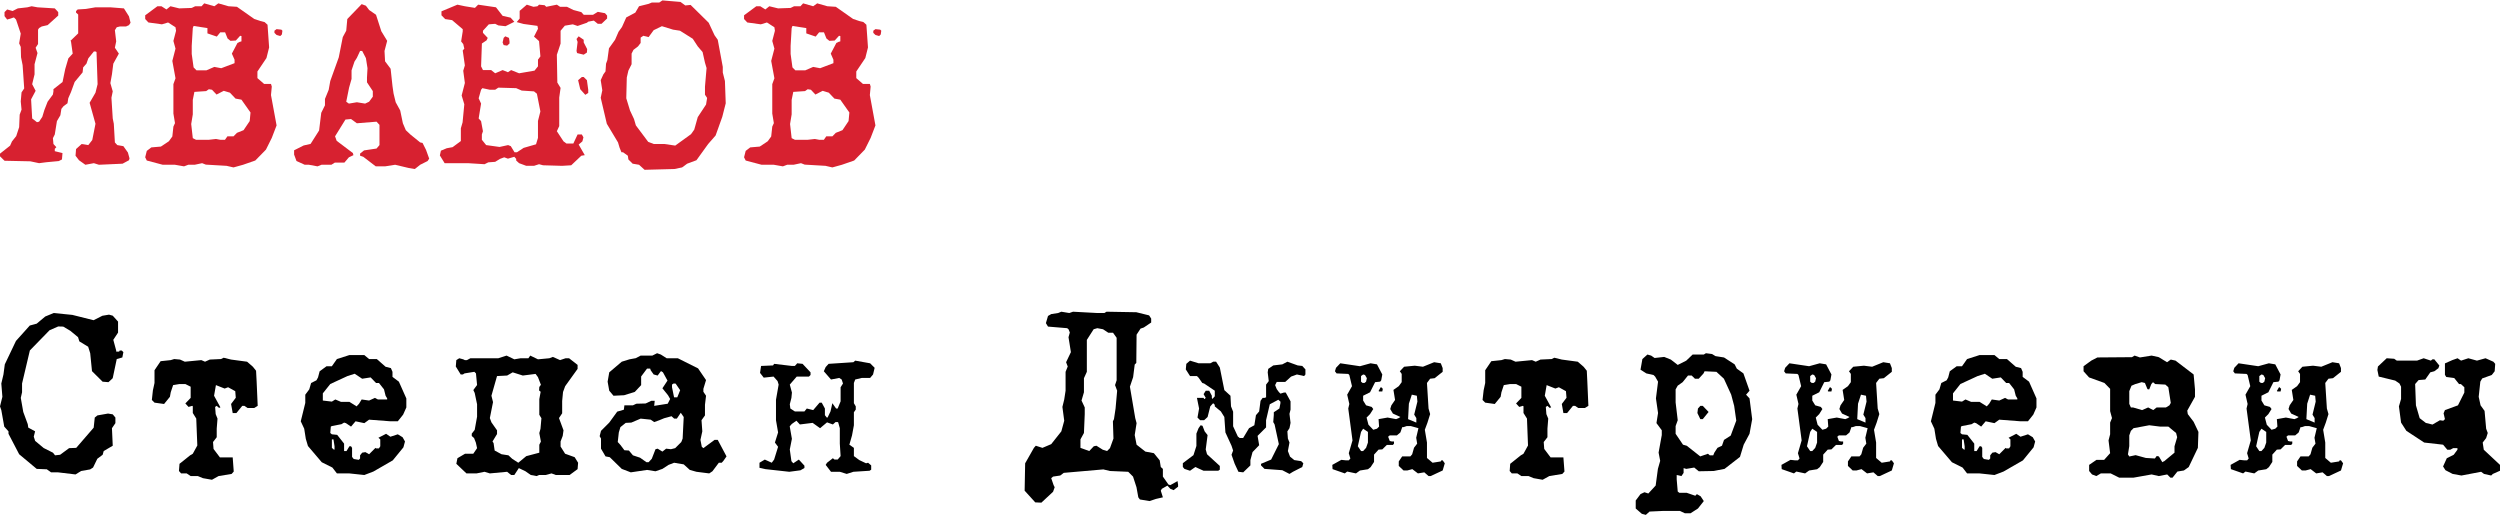
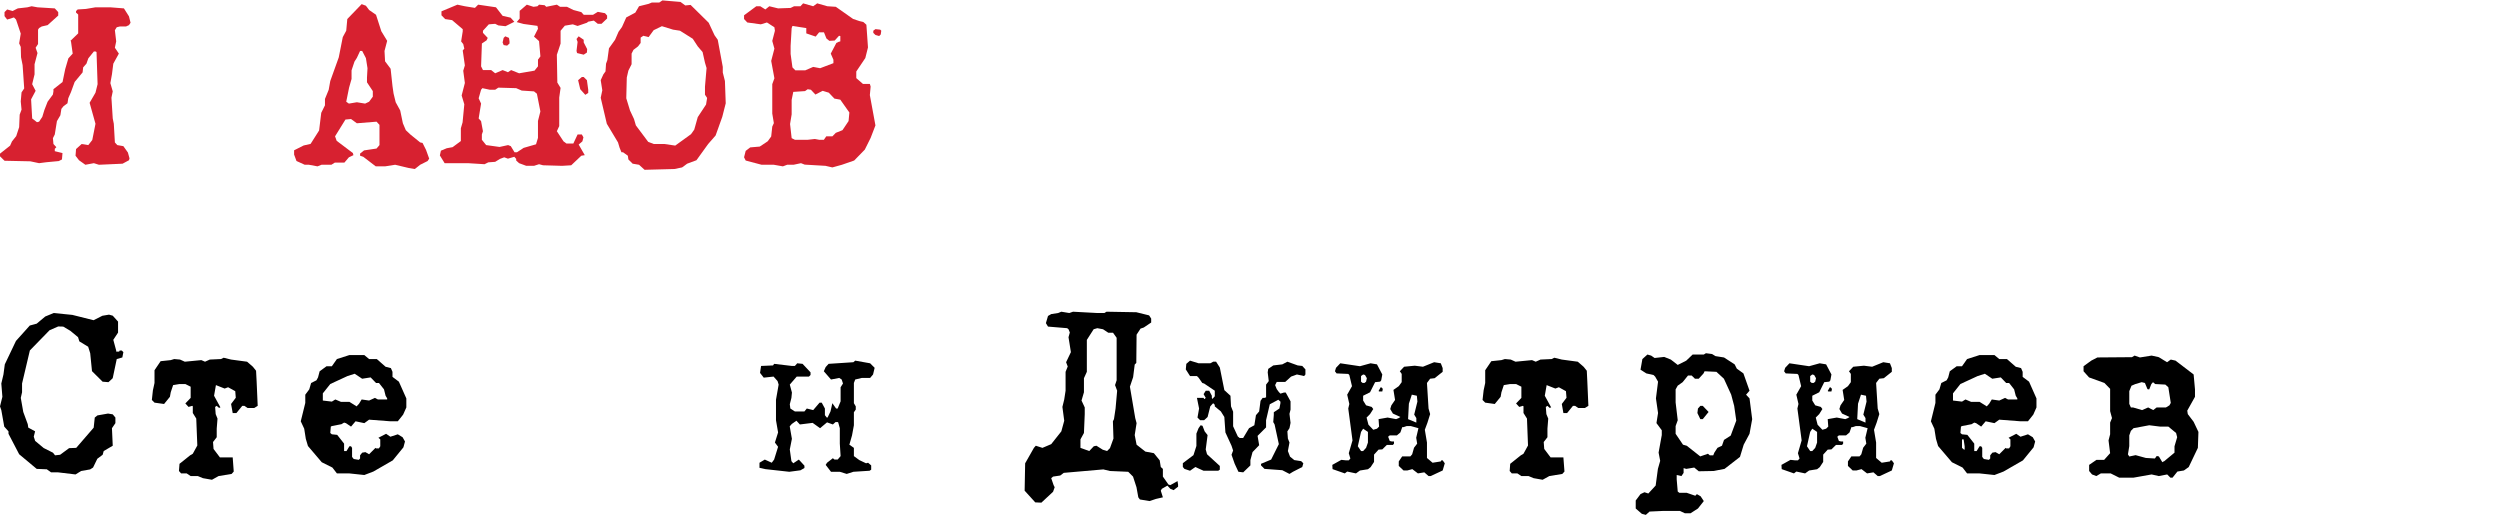
<svg xmlns="http://www.w3.org/2000/svg" xml:space="preserve" width="1538px" height="317px" version="1.1" style="shape-rendering:geometricPrecision; text-rendering:geometricPrecision; image-rendering:optimizeQuality; fill-rule:evenodd; clip-rule:evenodd" viewBox="0 0 724.21 149.03">
  <defs>
    <style type="text/css"> .fil1 {fill:black;fill-rule:nonzero} .fil0 {fill:#D72130;fill-rule:nonzero} </style>
  </defs>
  <g id="Слой_x0020_1">
    <polygon class="fil0" points="37.36,4.62 37.82,6.47 37.36,7.16 36.51,7.55 34.74,7.55 33.82,7.77 33.28,8.63 33.66,11.86 33.28,13.71 34.43,15.41 32.82,18.33 32.43,21.42 31.97,23.96 32.66,26.35 32.28,28.2 32.66,34.2 32.97,35.74 33.28,41.14 33.97,41.91 35.74,42.22 37.05,44.06 37.52,45.76 37.36,46.3 35.51,47.3 28.66,47.61 27.19,47.15 24.73,47.61 22.88,46.3 21.88,44.99 22.03,43.06 23.65,41.6 25.58,41.91 26.73,40.44 27.66,35.74 25.96,29.66 27.66,26.73 28.27,24.27 27.96,14.94 27.66,14.79 27.19,14.79 25.58,16.79 25.04,18.33 24.09,19.39 23.93,20.85 21.63,23.62 20.56,26.56 19.78,28.34 19.55,29.8 18.4,30.65 17.78,31.42 17.49,33.27 16.49,34.96 15.87,38.83 15.33,39.9 15.48,41.6 16.33,42.52 15.87,42.99 15.87,43.68 18.1,44.22 17.95,46.07 17.02,46.54 13.4,46.88 11.32,47.15 8.78,46.61 1.31,46.45 0,45.16 0,44.39 2.93,42.07 3.47,40.85 4.7,39.31 5.55,36.71 5.7,33.1 6.24,31.64 6.01,29.26 6.24,26.65 7.01,25.5 6.55,18.75 6.09,16.45 6.01,13.46 5.55,12.45 6.01,9.62 4.65,5.55 4.04,4.93 2.07,5.55 1.31,4.55 1.31,3.39 2.08,2.62 3.62,3.08 5.16,2.31 7.93,2 9.17,1.69 10.86,2 15.87,2.31 16.87,3.39 16.87,4.39 13.79,7.16 12.09,7.55 11.32,8.01 11.02,8.47 11.02,12.63 10.32,13.71 10.86,15.25 10.01,18.49 10.01,21.42 9.32,24.27 10.32,26.19 9.01,28.66 9.32,34.2 10.71,35.28 11.32,35.13 12.25,33.74 12.86,31.74 13.79,29.35 15.33,27.26 15.48,26.33 15.48,25.72 18.12,23.64 18.9,19.87 19.8,16.79 21.06,15.41 20.56,11.86 20.41,11.71 22.65,9.55 22.65,4.08 22.03,3.54 22.03,3.08 22.49,2.62 24.88,2.47 27.66,2 31.97,2 35.9,2.31 " />
-     <path id="1" class="fil0" d="M81.5 8.47l0.31 0.31 -0.15 1.08 -0.47 0.46 -1.07 -0.31 -0.62 -0.61 0 -0.62 0.62 -0.46 1.38 0.15zm-3 18.95l1.62 8.79 -1.39 3.62 -1.69 3.39 -3.09 3.16 -3.54 1.23 -2.77 0.77 -2.01 -0.46 -6.01 -0.35 -1.07 -0.42 -2.16 0.46 -1.85 0 -1.23 0.46 -2.62 -0.46 -3.54 0 -4.63 -1.23 -0.46 -0.94 0.46 -1.85 1.31 -1.01 2.78 -0.24 2.31 -1.54 1 -1.38 0.31 -2.87 0.46 -1 -0.46 -2.78 0 -8.52 0.61 -1.69 -0.92 -5.03 0.92 -3.56 -0.61 -2.23 0.77 -2.95 -0.16 -1.01 -2.15 -1.39 -1.78 0.54 -3.92 -0.54 -0.93 -1 0 -1.08 3.54 -2.62 1.16 0 1.46 0.93 1.16 -0.93 2.54 0.62 3.62 -0.13 1 -0.49 1.85 0 0.77 -0.84 2.93 0.84 1.16 -0.84 2.92 0.84 2.47 0.16 5.01 3.52 1.77 0.6 1.23 0.31 0.85 0.77 0.46 6.57 -0.77 3.07 -2.62 3.9 0 1.92 1.93 1.68 2 0 0.23 0.77 -0.23 2.46zm-9.09 -15.4l0.54 -0.16 0 -1.54 -0.39 -0.07 -1.24 1.37 -1.56 0.09 -0.84 -0.69 -0.71 -1.78 -1.4 0 -1 1.24 -2.72 -0.93 0 -1.54 -4.01 -0.61 -0.23 0.62 -0.31 5.14 0 2.35 0.54 3.89 0.85 0.86 2.85 0 2.31 -1 2 0.38 3.86 -1.46 0 -1 -0.78 -1.77 1.62 -3.08 0.62 -0.31zm2.93 22.93l0.23 -2.48 -2.63 -3.72 -1.71 -0.31 -1.62 -1.71 -1.79 -0.54 -2.09 1.08 -1.31 -1.39 -0.92 -0.15 -0.78 0.54 -3.41 0.23 -0.46 2.32 0 4.19 -0.46 2.79 0.46 4.1 0.92 0.47 3.78 0 2.02 -0.23 1.23 0.23 1.38 0 0.7 -1 1.77 0.01 0.99 -1.02 1.92 -0.77 1.78 -2.64z" />
    <path id="2" class="fil0" d="M123.41 43.29l0.92 2.55 -0.46 0.69 -2.15 1.08 -1.55 1.23 -1.84 -0.31 -3.86 -0.92 -2.92 0.46 -2.7 0 -3.62 -2.77 -0.92 -0.31 0 -0.62 1.15 -0.92 3.62 -0.54 0.85 -1 0 -5.86 -0.85 -0.92 -5.7 0.46 -1.69 -1.23 -1.62 0.15 -3.01 4.86 0.47 1.3 4.7 3.55 0.15 0.61 -1.31 0.62 -1.31 1.54 -2.77 0 -1 0.62 -2.85 0 -1.16 0.46 -2.47 -0.46 -1.23 0 -2.39 -1.09 -0.69 -1.86 0 -1.24 2.77 -1.4 2.01 -0.46 2.46 -3.88 0.62 -5.11 1.08 -2.18 0 -1.85 1.08 -2.64 0.46 -2.56 2.46 -6.85 1.16 -5.86 1 -1.85 0.31 -3.39 4.16 -4.31 1.23 0.46 0.92 1.23 2.01 1.39 1.54 4.78 1.69 2.77 -0.77 2.93 0.16 3 1.61 2.16 0.54 5.01 0.31 2.15 0.62 2.54 1.31 2.39 0.77 3.7 0.85 2 1.31 1.24 2.85 2.31 0.69 0.15 1 2zm-16.49 -13.94l1.08 -1.46 0 -1.62 -1.69 -2.54 0 -1.39 0.15 -2.7 -0.46 -2.92 -1.08 -2.08 -0.61 0 -0.93 2 -0.69 1.08 -0.85 2.54 0 2.48 -0.72 2.54 -0.82 4.07 0.77 0.54 2.31 -0.39 2.39 0.39 1.15 -0.54z" />
    <path id="3" class="fil0" d="M147.6 11.86l0 0.62 -0.69 0.62 -1.01 -0.16 -0.3 -0.77 0.3 -1.31 0.47 -0.46 1.08 0.46 0.15 1zm21.49 0.31l1 1.93 -0.07 1 -0.93 0.62 -1.92 -0.47 -0.16 -0.61 0.31 -2.62 -0.31 -0.85 0.62 -0.77 1.46 1 0 0.77zm6.78 -7.78l0 0.85 -1.62 1.54 -1.08 0 -1.15 -0.93 -1.62 0.31 -0.38 0.31 -2.7 0.93 -1.39 -0.47 -2.31 0.39 -1.23 1.47 0 3.72 -1.08 3.24 0.14 8.05 0.94 1.54 -0.39 2.79 0 8.28 -0.69 1.48 1.93 2.94 0.84 0.62 2.01 0 1.23 -2.62 1.23 0 0.46 0.84 -0.3 1.16 -1.08 0.92 1.77 3.08 -1 0.16 -2.93 2.77 -2.62 0.16 -5.54 -0.16 -1.16 -0.31 -1.46 0.47 -2.24 0 -2.08 -0.77 -0.84 -0.77 0 -0.47 -0.54 -0.61 -1.85 0.54 -1.08 -0.39 -1.23 0.46 -1.39 0.85 -2 0.15 -1.08 0.54 -4.78 -0.3 -6.78 0 -1.38 -2.24 0.3 -1.38 1.7 -0.71 1.69 -0.31 2.39 -1.77 0 -3.7 0.5 -1.71 0.5 -5.24 -0.77 -2.55 0.93 -3.62 -0.47 -3.54 0.47 -1.56 -0.62 -4.31 0.46 -0.54 -0.31 -1.32 -0.61 -0.77 0.46 -2.93 0 -0.62 -3.08 -2.62 -2 -0.3 -1.08 -1.1 0 -1.15 4.62 -1.93 2.16 0.46 2.92 0.47 0.93 -0.93 5.16 0.76 1.93 2.48 2.31 0.52 1.08 1.2 -2.55 1.28 -2.08 -0.23 -0.92 -0.46 -1.85 0.15 -1.69 1.85 0 0.62 1.38 1.46 -0.33 0.7 -1.36 0.92 -0.23 6.62 0.54 1.08 2.38 0 1.16 0.93 2.16 -0.93 1.54 0.62 0.92 -0.62 2.31 0.93 4.47 -0.77 1 -1.25 0 -1.94 0.7 -0.93 -0.39 -4.43 -1.46 -1.31 1.15 -2.26 -0.15 -0.85 -4.03 -0.55 -1.98 -0.54 0.85 -1.02 0 -2.24 2.08 -1.79 1.92 0.62 1.16 -0.16 0.46 -0.46 1.62 0.16 0.46 0.46 3.08 -0.62 0.93 0.62 2 0 1.85 0.92 2.31 0.62 0.69 0.77 2.7 0 1.38 -0.85 2.08 0.39 0.62 0.69zm-5.47 21.49l0 0.93 -0.85 0.54 -1.46 -1.62 -0.62 -2.62 1.08 -0.92 0.54 0 0.93 0.92 0.38 2.77zm-14.56 9.04l0.7 -2.76 -1.01 -5.13 -0.84 -0.68 -3.55 -0.23 -1.61 -0.7 -5.17 -0.15 -0.92 0.61 -1.54 0 -2.16 -0.46 -0.38 0.46 -0.7 2.47 0.7 1.54 -0.7 4.31 0.7 0.77 0.54 2.93 -0.31 0.93 0 1.54 1.24 1.54 3.88 0.54 2.48 -0.54 0.78 0.31 1.08 1.77 0.71 0 1.93 -1.27 3.59 -1.04 0.56 -1.85 0 -4.91z" />
    <path id="4" class="fil0" d="M210 23.34l0.23 6.47 -1 3.93 -1.93 5.39 -2.16 2.47 -3.39 4.7 -2.69 1 -1.47 1.08 -2.23 0.46 -8.63 0.23 -1.61 -1.46 -1.85 -0.31 -1.24 -1.23 -0.15 -1.08 -1.39 -1 -0.46 0 -0.54 -1.31 -0.46 -1.54 -3.24 -5.4 -1.77 -7.54 0.46 -2.16 -0.46 -2.93 0.77 -1.69 0.62 -0.85 0.15 -2.24 0.39 -1.07 0.46 -3.39 1.77 -2.47 1 -2.31 1 -1.39 1.24 -2.77 2.62 -1.39 1.08 -1.85 2.77 -0.69 0.92 -0.38 2.16 0 0.92 -0.62 5.24 0.44 1.39 1.02 1.54 -0.15 5.24 5.16 1.69 3.62 0.93 1.31 1.46 7.86 0 1.62 0.62 2.46zm-5.47 6.83l0.31 -1.92 -0.62 -0.93 0 -2.32 0.46 -5.41 -0.46 -1.54 -0.69 -3.09 -1.39 -1.62 -1.46 -2.23 -3.7 -2.33 -2 -0.31 -3.24 -1 -2.39 1.16 -1.46 2 -1.54 -0.38 -0.77 0.53 0 1.55 -0.77 1 -1.31 1 -0.54 1.08 0 3.08 -0.93 1.85 -0.46 2 -0.15 6.01 1.08 3.54 1.16 2.47 0.54 1.85 3.57 4.77 1.63 0.62 3.1 0 3.1 0.46 4.58 -3.31 0.93 -1.31 1.02 -3.63 2.4 -3.64z" />
    <path id="5" class="fil0" d="M254.99 8.47l0.3 0.31 -0.15 1.08 -0.46 0.46 -1.08 -0.31 -0.62 -0.61 0 -0.62 0.62 -0.46 1.39 0.15zm-3.01 18.95l1.62 8.79 -1.39 3.62 -1.69 3.39 -3.08 3.16 -3.55 1.23 -2.77 0.77 -2 -0.46 -6.01 -0.35 -1.08 -0.42 -2.16 0.46 -1.85 0 -1.23 0.46 -2.62 -0.46 -3.54 0 -4.62 -1.23 -0.47 -0.94 0.47 -1.85 1.31 -1.01 2.77 -0.24 2.31 -1.54 1 -1.38 0.31 -2.87 0.46 -1 -0.46 -2.78 0 -8.52 0.62 -1.69 -0.93 -5.03 0.93 -3.56 -0.62 -2.23 0.77 -2.95 -0.15 -1.01 -2.16 -1.39 -1.77 0.54 -3.93 -0.54 -0.93 -1 0 -1.08 3.55 -2.62 1.15 0 1.47 0.93 1.15 -0.93 2.54 0.62 3.63 -0.13 1 -0.49 1.85 0 0.77 -0.84 2.92 0.84 1.16 -0.84 2.93 0.84 2.46 0.16 5.01 3.52 1.77 0.6 1.23 0.31 0.85 0.77 0.46 6.57 -0.77 3.07 -2.62 3.9 0 1.92 1.93 1.68 2 0 0.23 0.77 -0.23 2.46zm-9.09 -15.4l0.54 -0.16 0 -1.54 -0.38 -0.07 -1.25 1.37 -1.55 0.09 -0.85 -0.69 -0.71 -1.78 -1.4 0 -1 1.24 -2.72 -0.93 0 -1.54 -4.01 -0.61 -0.23 0.62 -0.3 5.14 0 2.35 0.53 3.89 0.85 0.86 2.85 0 2.31 -1 2.01 0.38 3.85 -1.46 0 -1 -0.77 -1.77 1.62 -3.08 0.61 -0.31zm2.93 22.93l0.23 -2.48 -2.63 -3.72 -1.71 -0.31 -1.62 -1.71 -1.78 -0.54 -2.1 1.08 -1.3 -1.39 -0.93 -0.15 -0.78 0.54 -3.4 0.23 -0.47 2.32 0 4.19 -0.46 2.79 0.46 4.1 0.93 0.47 3.77 0 2.02 -0.23 1.23 0.23 1.39 0 0.69 -1 1.77 0.01 0.99 -1.02 1.93 -0.77 1.77 -2.64z" />
    <polygon class="fil1" points="35.28,101.43 35.74,101.89 35.44,103.43 33.82,103.89 32.65,109.44 31.42,110.59 29.72,110.45 26.65,107.4 26.13,102.2 25.54,100.32 22.99,98.78 22.61,97.56 20.39,95.72 18.31,94.49 16.86,94.45 14.35,95.55 8.65,101.4 6.39,110.98 6.39,113.52 6.02,115.14 6.74,119.22 8.04,122.75 8.19,123.75 10.17,124.83 9.78,126.37 10.18,127.6 12.66,129.67 15.34,131.02 15.95,131.78 17.41,131.62 20.02,129.7 22.08,129.62 27.14,123.77 27.45,120.84 28.22,120.22 31.29,119.68 32.66,119.91 33.43,120.84 33.43,122.46 32.43,123.92 32.66,129 30.04,130.54 29.74,131.62 28.19,132.78 26.96,135.32 26.11,135.86 23.5,136.32 21.88,137.32 16.79,136.71 14.79,136.71 13.56,135.83 10.63,135.71 5.55,131.47 2.46,125.54 2.46,124.84 1.23,123.46 0.38,118.68 0,117.6 0.69,114.83 0.38,110.98 1,108.36 1.39,105.43 4.62,98.65 8.63,94.18 10.63,93.64 13.1,91.57 15.56,90.56 20.95,91.1 27.12,92.64 29.66,91.35 31.58,91.03 32.66,91.33 34.2,93.04 34.2,96.23 32.82,98.32 33.66,101.43 33.66,101.73 34.51,101.73 34.67,101.43 " />
    <polygon id="1" class="fil1" points="74.34,110.36 74.65,117.45 73.65,118.07 71.72,118.07 70.8,117.45 70.18,117.45 68.48,119.53 67.41,119.53 66.94,116.91 68.3,115.11 68.15,113.2 66.08,112.06 65.08,112.44 62.55,111.44 62.01,114.52 63.86,117.91 63.71,117.91 63.48,118.07 62.78,117.45 62.32,117.76 62.48,119.84 63.01,121.15 62.78,124.07 62.78,126.54 61.71,127.93 61.86,129.93 63.71,132.39 67.41,132.39 67.71,136.48 67.1,137.17 63.32,137.79 61.4,138.86 58.78,138.4 57.31,137.79 55.23,137.79 54.08,137.02 52.46,137.02 51.84,136.32 52,134.24 55.08,131.78 55.85,131.32 57.16,128.93 56.85,121.13 55.85,119.52 55.85,117.59 55.7,117.44 54.62,117.76 53.69,116.76 55.23,115.14 55.23,111.9 53.69,111.13 52,111.13 50.15,111.44 49.46,113.52 49.22,114.83 47.53,116.91 44.76,116.52 43.99,115.75 44.29,112.98 44.76,110.82 44.76,107.13 46.53,104.51 49.46,104.2 50.46,103.89 52.15,104.04 53.54,104.66 58.32,104.2 59.39,104.66 60.78,104.04 64.02,103.89 64.79,103.51 66.94,104.04 71.57,104.66 73.26,106.12 74.18,107.28 " />
-     <path id="2" class="fil1" d="M117.71 115.29l0 2.62 -0.93 2.08 -1.54 1.93 -2.15 0 -6.17 -0.47 -1.38 1.01 -2.54 -0.54 -1.31 1.54 -1.47 -1 -0.54 -0.16 -0.77 0.46 -2.77 0.54 -0.31 0.16 -0.15 1.85 0.46 0.38 1.54 0.16 2 2.54 0 2.15 0.7 0 0.84 -1.38 0.47 0 0.3 0.46 0 2.62 0.48 0.6 1.45 0.25 0.39 -0.39 0 -0.92 0.61 -0.77 0.93 -0.16 1.07 0.62 1.85 -1.85 0.16 0.15 0.84 0 0.39 -0.61 0 -2 -0.54 -0.47 2.23 -1.15 1.24 0.85 2.15 -0.7 1.39 0.85 0.69 1.23 -0.46 1.7 -3.08 3.77 -5.62 3.24 -2.62 1 -4.32 -0.46 -3.62 0 -1.31 -1.7 -3.08 -1.54 -4 -4.7 -0.62 -2.08 -0.46 -2.93 -1 -2.15 1.31 -5.32 0 -2.39 1.15 -1.54 0.54 -1.85 1.54 -0.77 0.46 -0.84 0.47 -1.78 2 -1.46 1.54 0 1.46 -2.08 3.62 -1.16 4.32 0 1.38 1.16 2.24 0 2.54 2.23 1.54 0.39 0.46 1.08 0 1.46 1.85 1.39 2.16 4.85zm-8.24 0.31l2.69 0 0 -0.31 -0.46 -0.77 -0.46 -1.85 -1.47 -1.85 -0.84 0 -1.56 -1.61 -2.46 0.38 -2.16 -1.44 -2.07 0.66 -5 2.31 -2.16 2.71 0 2.08 2.62 0.31 1 -0.62 1.62 0.69 2.46 0 2.08 1.31 0.7 -0.75 0.77 -1.25 2.15 0.31 1.7 -0.77 0.85 0.46zm-12.71 14.56l0.15 -0.08 0 -0.92 -0.31 -2 -0.46 0 0 2.46 0.62 0.54z" />
-     <path id="3" class="fil1" d="M166.47 132.32l1 1.61 -0.15 1.85 -2.31 1.7 -4.01 0 -1.23 -0.46 -1.69 0.46 -1.93 0 -0.69 0.31 -1.7 -0.31 -1.54 -1.08 -1.92 -0.92 -1.31 2 -0.93 0 -1.15 -0.93 -5.01 0.47 -1.54 -0.47 -2.31 0.47 -2.93 0 -2.93 -2.78 0.32 -1.62 2.21 -1.3 2.38 0 1.1 -1.61 -0.35 -1.6 -0.51 -1.31 -0.68 -0.61 0 -0.69 0.85 -1.08 0.69 -3.83 0 -3.59 -0.69 -3.29 -0.39 -0.84 1.08 -1.46 -0.32 -3.36 -0.46 -0.46 -2.85 0.46 -0.48 0.31 -0.63 0 -1.42 -2.31 0.15 -1.85 0.85 -0.54 1.15 0.31 0.47 0.23 0.61 0 1 -0.54 8.09 0 2.39 -0.77 2.24 1.08 1.84 -0.31 2.24 0 0.54 -0.77 2.23 1.08 3.31 -0.31 1.01 -0.39 2.08 0.93 1.61 -0.54 1 0 2.47 1.93 0 1.15 -3.6 5.01 -0.62 1.69 -0.25 2.62 0 3.55 -0.92 1.38 1.31 3.55 -0.23 1.61 -0.62 1.62 0 1.47 1.31 2.08 2.77 1zm-9.9 -8.21l0.27 -3.07 -0.61 -1 0 -4.53 0.39 -2.14 -0.46 -0.38 0.07 -1.01 0.46 -0.63 -0.85 -2.21 -0.69 -0.94 -3.7 0.47 -2.93 -0.93 -1.61 0.93 -2.93 0.15 -1.62 5.7 0.46 1.85 -0.92 4.62 0.46 1.24 1.62 2.31 0 1.07 -1.31 2.16 0.31 0.46 0.31 2.16 2 1.08 2 0.31 1.08 1 1.77 1.15 2.31 -1.91 3.78 -1 0 -2.31 0.46 -0.91 -0.46 -2.47 0.34 -1.22z" />
-     <path id="4" class="fil1" d="M207.92 127.31l2.54 4.78 -0.85 1.23 -0.54 0.61 -0.84 0 -1.85 2.47 -0.93 0.62 -3.7 -0.47 -1.92 -0.54 -1.77 -1.61 -2.78 -0.47 -1.61 0.62 -1.78 1.16 -2 0.69 -2.46 -0.39 -4.7 0.7 -2.62 -1 -3.47 -3.39 -1.23 -0.23 -1.31 -2.24 0 -2.93 -0.39 -0.69 0.39 -1.54 2.39 -2.39 2.31 -3.18 1.92 -0.55 0.16 -1.27 2.46 0 1 -0.47 2.7 -0.07 1.62 -0.77 1 0 -0.15 1.46 3.92 -0.62 0.7 -1.38 -0.62 -1.08 -1.62 -2.01 1.47 -2.23 -1.31 -2.39 -0.46 -0.31 -0.16 0 -0.92 1.24 -1.16 -0.32 -0.85 -1.21 -0.15 -0.48 -0.92 0 -1.7 2.28 0 2.5 -1.83 1.96 -3.1 0.97 -3.08 0.15 -1.23 -1.46 -0.47 -2.62 0.47 -2.7 3.62 -3.08 2.23 -0.69 1.85 -0.34 1.39 -0.74 3.39 0 1.38 -0.69 1.08 0.38 1.7 1.08 3.23 0 5.86 2.93 2.31 3.39 -0.77 2.54 0 0.85 0.77 1.15 -0.31 2.62 0 3.08 -1 1.39 0.23 3.23 -0.54 2.47 0.39 2 0.46 0.39 3.23 -2.39 0.93 0zm-11.72 -12.33l0.83 -2.06 -1.31 -1.92 -0.6 -0.02 -0.45 0.31 0 0.77 0.6 2.92 0.93 0zm1.55 11.94l0.31 -6.24 -0.85 -1.23 -1.14 1.7 -0.77 0 -0.77 -0.7 -2.15 0.59 -1.4 0.58 -1.47 0.53 -1.01 -0.7 -2.92 -0.3 -2.7 1.15 -1.62 0.08 -1.54 1.23 -0.46 1.54 -0.31 2.78 0.77 0.84 1.16 1.54 1.31 0.08 1.15 1.39 2.08 0.69 1.85 1.31 0.62 0 0.92 -1 1.08 -2.77 0.62 -0.16 1.38 0.85 1.08 -0.85 1.39 0.16 1.23 -0.31 1.77 -1.77 0.39 -1.01z" />
+     <path id="2" class="fil1" d="M117.71 115.29l0 2.62 -0.93 2.08 -1.54 1.93 -2.15 0 -6.17 -0.47 -1.38 1.01 -2.54 -0.54 -1.31 1.54 -1.47 -1 -0.54 -0.16 -0.77 0.46 -2.77 0.54 -0.31 0.16 -0.15 1.85 0.46 0.38 1.54 0.16 2 2.54 0 2.15 0.7 0 0.84 -1.38 0.47 0 0.3 0.46 0 2.62 0.48 0.6 1.45 0.25 0.39 -0.39 0 -0.92 0.61 -0.77 0.93 -0.16 1.07 0.62 1.85 -1.85 0.16 0.15 0.84 0 0.39 -0.61 0 -2 -0.54 -0.47 2.23 -1.15 1.24 0.85 2.15 -0.7 1.39 0.85 0.69 1.23 -0.46 1.7 -3.08 3.77 -5.62 3.24 -2.62 1 -4.32 -0.46 -3.62 0 -1.31 -1.7 -3.08 -1.54 -4 -4.7 -0.62 -2.08 -0.46 -2.93 -1 -2.15 1.31 -5.32 0 -2.39 1.15 -1.54 0.54 -1.85 1.54 -0.77 0.46 -0.84 0.47 -1.78 2 -1.46 1.54 0 1.46 -2.08 3.62 -1.16 4.32 0 1.38 1.16 2.24 0 2.54 2.23 1.54 0.39 0.46 1.08 0 1.46 1.85 1.39 2.16 4.85zm-8.24 0.31l2.69 0 0 -0.31 -0.46 -0.77 -0.46 -1.85 -1.47 -1.85 -0.84 0 -1.56 -1.61 -2.46 0.38 -2.16 -1.44 -2.07 0.66 -5 2.31 -2.16 2.71 0 2.08 2.62 0.31 1 -0.62 1.62 0.69 2.46 0 2.08 1.31 0.7 -0.75 0.77 -1.25 2.15 0.31 1.7 -0.77 0.85 0.46zm-12.71 14.56z" />
    <polygon id="5" class="fil1" points="252.06,105.12 253.37,106.43 252.91,108.36 252.06,109.36 249.67,109.36 247.74,109.82 247.36,110.82 247.36,116.68 247.9,117.6 247.9,118.53 247.36,119.3 247.36,123.07 246.82,126 246.05,128.7 247.36,129.62 247.36,132.01 248.93,133.16 250.88,134.09 251.47,133.93 252.37,134.7 252.37,135.94 251.9,136.25 247.21,136.55 245.28,137.17 243.28,136.55 240.73,136.55 239.19,134.55 239.58,133.93 241.27,132.62 241.74,133.01 242.66,133.01 243.51,132.01 243.28,128.39 243.28,123.92 242.81,122.23 242.66,122.15 242.04,122.15 241.27,122.84 239.58,122.23 237.56,123.92 235.41,122.38 231.71,122.84 230.71,121.76 229.38,122.69 228.77,123.38 229.4,127 228.79,130.08 229.26,133.47 229.8,134.09 231.41,133.01 233.03,134.78 233.03,135.45 231.88,136.12 228.64,136.55 221.71,135.78 220.01,135.4 220.01,133.93 221.55,133.01 223.56,133.93 224.25,133.01 225.4,129.31 224.48,128.08 225.4,125.15 224.79,121.61 224.79,115.68 225.56,111.29 225.25,110.28 224.09,108.97 221.24,109.28 220.17,107.9 220.47,105.89 223.94,105.74 224.25,105.28 229.41,105.89 230.26,105.89 230.95,105.12 232.49,105.28 234.8,107.74 234.8,108.51 234.34,108.97 230.8,108.97 228.79,111.29 229.41,113.6 229.26,115.14 228.79,116.99 228.95,118.22 230.26,119.07 233.03,119.07 233.72,118.22 235.57,118.68 237.42,116.52 238.04,116.52 238.96,118.22 238.96,120.15 239.5,120.84 239.73,120.84 240.58,119.07 241.12,116.68 242.2,118.22 242.66,118.22 243.51,116.14 243.51,112.06 244.2,110.98 243.82,109.82 243.12,109.36 240.73,109.82 238.65,107.43 239.19,106.2 240.04,105.28 247.21,104.81 247.74,104.35 " />
    <path id="6" class="fil1" d="M341.27 140.25l0 0.62 -1.31 1 -0.93 -0.39 -0.85 -0.92 -1.61 0.92 -0.31 0.54 0.61 1.93 -2.01 0.46 -1.85 0.62 -2.8 -0.46 -0.46 -0.62 -0.53 -2.93 -1 -3.08 -1.39 -1.39 -5.3 -0.23 -1.92 -0.46 -11.47 1 -1 0.77 -2.08 0.31 -0.54 0.46 0.69 2.01 0.31 0.61 -0.46 1.31 -3.39 3.16 -1.77 -0.08 -3.08 -3.39 0.15 -7.93 2.54 -4.47 0.54 -0.62 1.93 0.62 2.54 -1.08 2.93 -3.7 0.84 -3.08 -0.53 -4 0.53 -2.16 0.39 -2.54 0 -5.47 0.62 -1.54 -0.47 -1.24 1.39 -2.92 -0.69 -4.32 0.38 -1.38 -0.38 -0.93 -0.39 -0.31 -5.55 -0.46 -0.61 -1 0.61 -2.08 0.93 -0.54 2 -0.31 0.93 -0.38 2.31 0.38 1.08 -0.38 7.08 0.38 2.01 0 0.61 -0.38 8.63 0.15 3.7 0.91 0.61 0.93 0 1.14 -2.15 1.45 -0.93 0.31 -1.15 1.76 -0.08 8.19 -0.46 0.46 -0.46 3.66 -0.93 2.76 1.54 9.09 0.39 1.47 -0.54 3.46 0.54 2.78 2.54 2 2.47 0.46 1.69 2.08 0.31 1.93 0.61 0.54 0 2.23 1.62 2.31 0.54 0.16 2.08 -1.16 0.16 1zm-18.11 -22.03l0.46 -5.16 -0.61 -1.62 0.46 -1.39 0 -12.31 -1.05 -1.48 -1.38 0 -1.51 -1 -1.66 -0.31 -1.06 0.31 -1.97 3.08 0 9.25 -0.84 1.85 0 4.08 -0.7 2.39 0.93 2 0 1.93 -0.23 5.47 -1.01 1.85 0 2.46 2.55 0.92 1.31 -1.38 0.77 -0.16 1.84 1.16 1.24 0.38 0.84 -0.84 1.01 -2.78 -0.16 -5 0.31 -0.62 0.46 -3.08z" />
    <path id="7" class="fil1" d="M378.16 106.89l0 1.47 -0.38 0.46 -2.08 -0.46 -1.69 0.61 -1.7 1.55 -2.46 0 -0.47 0.92 0.47 1.16 0.61 0.84 0.46 0.47 1.01 -0.31 0.53 0 1.39 2.54 0 2.39 -0.31 1.23 0.31 2.62 -0.31 1.54 -0.61 0.92 0.15 2.08 0.46 1.16 -0.46 2.46 0.62 1.62 1.23 1 2 0.31 0.62 0.62 -0.31 1.08 -2.7 1.38 -1 0.62 -2.08 -1.08 -5.16 -0.38 -1 -1.01 0 -0.46 2.93 -1.23 2.23 -4.47 -1.23 -5.7 -0.39 -0.69 0.16 -2.08 0 -0.77 1.62 -1.08 0.3 -1.54 0 -0.46 -0.61 -0.54 -2.47 1.31 -1.08 4.62 0 2.08 -2.46 2.46 0.46 2.7 -1.92 2 -0.62 2.31 0 1.54 -2.08 2.01 -1.39 -0.16 -1.08 -2.31 -0.92 -2.62 0.46 -1.23 -0.46 -1.39 -1.77 -3.85 -0.31 -4.47 -1 -1.61 -1.77 -1.47 0 -0.46 -0.47 -0.46 -0.84 0.92 -0.77 3.08 -1.01 0.93 -1.15 0 -0.77 -0.77 0.46 -2.62 -0.62 -3.08 1.93 0 0.15 0.31 0.16 0 0.31 -0.31 -0.62 -1.08 0.62 -1 1 0 0.77 1.46 0 0.62 0.15 0.31 0.7 -0.77 0 -1.62 -3.09 -2.08 -0.53 -0.16 -1.08 -1.54 -0.47 -0.46 -2 0 -1.23 -1.93 0.15 -1.61 1.08 -0.93 2.47 0.77 3.39 0 0.84 -0.46 0.85 0 1.08 1.7 1.31 6.54 1.77 1.62 0.16 3.08 0.61 1.54 0 4.23 1.36 2.95 0.54 0.45 1 0 1.71 -2.85 1.54 -0.85 0.46 -2.92 0.93 -1.08 0.4 -3.08 0.61 -0.85 0.54 0 0.46 -0.16 0 -3.69 0.77 -1.01 -0.3 -2.54 0.15 -1 1.46 -1 2.62 -0.31 1.47 -0.77 3 1.08 1.31 0.15 0.92 1zm-24.8 27.97l0 1.08 -0.46 0.31 -4.24 0 -2.39 -1.08 -1.54 1.08 -1.62 -0.54 -0.46 -0.56 0 -1.09 3.08 -2.33 0.85 -2.66 0 -3.58 0.62 -1.56 0.61 -0.86 0.54 0.16 0.62 1.61 0.85 1.08 -0.54 4.16 0.38 1.39 3.7 3.39z" />
    <path id="8" class="fil1" d="M400.12 112.06l0.46 0.46 -0.15 0.77 -0.93 0 -0.15 -0.15 0.62 -1.08 0.15 0zm17.8 21.18l0.61 0.85 -0.61 2.08 -3.47 1.62 -0.62 0 -1.23 -1.08 -1.85 0.31 -1.62 -1.24 -1.46 0.39 -1.08 0 -1.39 -1.31 0 -1.31 0.99 -1.46 1.45 0 0.16 0 0.76 0 0.52 -0.6 0.54 -1.91 0.91 -1.18 -0.28 -1.71 0.65 -2.77 -2.23 -0.62 -1.15 0 -0.93 0.31 -0.38 0 -0.54 1.54 -1 0.85 -2.08 0 -0.47 0.39 0.47 1.23 0.61 0.15 0.62 0 0 0.62 -0.31 0.38 -1.77 0 -1.31 1.29 -1.08 0.07 -1.31 1.44 0 2.12 -1 1.52 -0.77 0.6 -2.31 0.37 -1.16 0.84 -2.54 -0.54 -0.69 0.54 -3.55 -1.24 -0.07 -1.23 2.61 -1.46 1.39 0.15 0.77 0 0.46 -0.54 -0.46 -1.54 1.08 -3.7 -1.23 -9.24 0.31 -1.31 -0.62 -2.7 1.39 -2.46 -0.77 -3.24 -0.31 -0.31 -3.39 -0.15 -0.46 -0.62 0.3 -1 1.24 -1.31 5.7 0.85 3.08 -0.85 1.85 0.31 1.54 2.93 -0.31 1.69 -0.31 0.39 -1.46 0.15 -1.47 2.93 -2 1 0 1.39 0.85 1.39 1.62 0.46 0.46 0.61 -0.93 1.47 -1 1 0.54 2.08 1.39 1.46 1.08 -0.31 0.61 -0.61 -0.15 -2.16 2.62 -0.46 2.46 0.46 0.77 -0.31 0.47 -0.31 -2.17 -1 -0.77 -1.31 0.33 -1.07 1.07 -1.55 -0.47 -2.92 1.54 -1.08 0.85 -1.16 0 -2.39 -0.54 -0.77 1.24 -1.31 3.08 -0.3 2.38 0.3 3.24 -1.31 1.93 0.31 0.54 1.39 0 1.08 -2.32 1.85 -1.31 0.15 -0.92 1.23 0.46 7.4 0.46 1.62 -0.77 2.46 -0.77 2.08 0.62 3.7 0 4.47 1.62 1.38 2.39 -0.38 0.15 -0.31 0.39 0zm-22.19 -22.8l0.23 -1 -0.54 -0.93 -0.54 -0.15 -0.61 0.46 0 1.62 0.46 0.38 0.54 0 0.46 -0.38zm13.94 9.55l0.93 -3.77 -0.16 -1.7 -1.46 -0.31 -0.85 2.62 -0.23 4.47 2.39 1 0 -1.31 -0.62 -1zm-13.94 9.63l0.54 -1.54 0 -3.08 -1.39 -0.93 -0.61 0.93 -0.93 4.16 0.93 1.38 0.61 0 0.85 -0.92z" />
    <polygon id="9" class="fil1" points="459.82,110.36 460.13,117.45 459.13,118.07 457.2,118.07 456.28,117.45 455.66,117.45 453.97,119.53 452.89,119.53 452.43,116.91 453.79,115.11 453.63,113.2 451.57,112.06 450.57,112.44 448.04,111.44 447.5,114.52 449.35,117.91 449.19,117.91 448.96,118.07 448.27,117.45 447.8,117.76 447.96,119.84 448.5,121.15 448.27,124.07 448.27,126.54 447.19,127.93 447.34,129.93 449.19,132.39 452.89,132.39 453.2,136.48 452.58,137.17 448.81,137.79 446.88,138.86 444.26,138.4 442.8,137.79 440.72,137.79 439.56,137.02 437.94,137.02 437.33,136.32 437.48,134.24 440.56,131.78 441.33,131.32 442.64,128.93 442.34,121.13 441.33,119.52 441.33,117.59 441.18,117.44 440.1,117.76 439.18,116.76 440.72,115.14 440.72,111.9 439.18,111.13 437.48,111.13 435.63,111.44 434.94,113.52 434.71,114.83 433.01,116.91 430.24,116.52 429.47,115.75 429.78,112.98 430.24,110.82 430.24,107.13 432.01,104.51 434.94,104.2 435.94,103.89 437.64,104.04 439.02,104.66 443.8,104.2 444.88,104.66 446.26,104.04 449.5,103.89 450.27,103.51 452.43,104.04 457.05,104.66 458.74,106.12 459.67,107.28 " />
    <path id="10" class="fil1" d="M506.81 115.29l0.77 6.01 -0.77 4.24 -1.69 3.16 -1.08 3.54 -4.47 3.47 -3.23 0.61 -4.24 0.08 -1.31 -1.08 -2.31 0.39 -0.77 -0.23 0 1.38 -0.62 0.93 -1.38 -0.31 0 1.26 0.3 3.53 0.47 0.37 2.15 0 2.47 0.85 0.46 -0.47 1.08 0.62 0.92 1.39 -1.69 2.15 -2.16 1.39 -1.62 0 -1.46 -0.69 -3.08 0 -1.62 0 -4.08 0.19 -1.08 0.96 -1.16 -0.31 -1.77 -1.54 0 -2.32 1.39 -1.85 1.15 -0.54 1.11 0.37 2.13 -2.31 0.65 -4.84 0.66 -2.31 -0.46 -2.39 0.92 -5.08 0 -1.39 -1.54 -2.08 0.46 -2.92 -0.61 -4.24 0.61 -4.84 -0.84 -1.47 -0.47 -0.46 -2.08 -0.46 -1.69 -1.08 0.54 -3.08 1.46 -1.31 1.08 0.31 1 0.69 2.78 -0.31 1.92 0.77 2 1.55 2.47 -1.24 1.85 -1.77 3.23 0 0.62 -0.38 1.77 0.23 1 0.61 2.47 0.39 3.08 2 0.62 1.23 1.92 1.39 1.77 5.01 -1 1.15 1 1.08zm-5.45 10.77l1.61 -4.34 -0.61 -4.27 -0.86 -3.24 -2.11 -4.62 -2.17 -2 -3.43 -0.16 -0.3 0.62 -1.4 1.54 -1.09 0 -0.94 -0.92 -1.08 0 -1.55 1.92 -1.42 1 -0.61 1.08 0 3.78 0.61 5.16 -0.61 1.69 0 2.24 2.14 3.16 1.08 0.3 3.92 3.09 2.22 -0.77 0.54 0.46 1 0 0.31 -0.77 0.91 -1.4 1.31 -0.62 0.59 -1.68 1.94 -1.25zm-8.1 -8.61l1.69 1.77 -1.69 2.08 -0.7 0 -0.85 -1.77 0.16 -1.31 0.69 -0.77 0.7 0z" />
    <path id="11" class="fil1" d="M530.23 112.06l0.46 0.46 -0.15 0.77 -0.92 0 -0.16 -0.15 0.62 -1.08 0.15 0zm17.8 21.18l0.61 0.85 -0.61 2.08 -3.47 1.62 -0.62 0 -1.23 -1.08 -1.85 0.31 -1.61 -1.24 -1.47 0.39 -1.08 0 -1.38 -1.31 0 -1.31 0.99 -1.46 1.45 0 0.15 0 0.76 0 0.52 -0.6 0.54 -1.91 0.91 -1.18 -0.28 -1.71 0.66 -2.77 -2.24 -0.62 -1.15 0 -0.93 0.31 -0.38 0 -0.54 1.54 -1 0.85 -2.08 0 -0.46 0.39 0.46 1.23 0.61 0.15 0.62 0 0 0.62 -0.31 0.38 -1.77 0 -1.31 1.29 -1.08 0.07 -1.31 1.44 0 2.12 -1 1.52 -0.77 0.6 -2.31 0.37 -1.16 0.84 -2.54 -0.54 -0.69 0.54 -3.55 -1.24 -0.07 -1.23 2.62 -1.46 1.38 0.15 0.77 0 0.47 -0.54 -0.47 -1.54 1.08 -3.7 -1.23 -9.24 0.31 -1.31 -0.62 -2.7 1.39 -2.46 -0.77 -3.24 -0.31 -0.31 -3.39 -0.15 -0.46 -0.62 0.31 -1 1.23 -1.31 5.7 0.85 3.08 -0.85 1.85 0.31 1.54 2.93 -0.31 1.69 -0.31 0.39 -1.46 0.15 -1.46 2.93 -2.01 1 0 1.39 0.85 1.39 1.62 0.46 0.46 0.61 -0.92 1.47 -1 1 0.53 2.08 1.39 1.46 1.08 -0.31 0.62 -0.61 -0.16 -2.16 2.62 -0.46 2.47 0.46 0.77 -0.31 0.46 -0.31 -2.17 -1 -0.77 -1.31 0.33 -1.07 1.07 -1.55 -0.46 -2.92 1.54 -1.08 0.84 -1.16 0 -2.39 -0.54 -0.77 1.24 -1.31 3.08 -0.3 2.39 0.3 3.23 -1.31 1.93 0.31 0.54 1.39 0 1.08 -2.31 1.85 -1.31 0.15 -0.93 1.23 0.46 7.4 0.47 1.62 -0.77 2.46 -0.77 2.08 0.61 3.7 0 4.47 1.62 1.38 2.39 -0.38 0.15 -0.31 0.39 0zm-22.19 -22.8l0.23 -1 -0.54 -0.93 -0.54 -0.15 -0.61 0.46 0 1.62 0.46 0.38 0.54 0 0.46 -0.38zm13.94 9.55l0.93 -3.77 -0.16 -1.7 -1.46 -0.31 -0.85 2.62 -0.23 4.47 2.39 1 0 -1.31 -0.62 -1zm-13.94 9.63l0.54 -1.54 0 -3.08 -1.39 -0.93 -0.61 0.93 -0.93 4.16 0.93 1.38 0.61 0 0.85 -0.92z" />
    <path id="12" class="fil1" d="M589.93 115.29l0 2.62 -0.92 2.08 -1.54 1.93 -2.16 0 -6.16 -0.47 -1.39 1.01 -2.54 -0.54 -1.31 1.54 -1.46 -1 -0.54 -0.16 -0.77 0.46 -2.78 0.54 -0.3 0.16 -0.16 1.85 0.46 0.38 1.55 0.16 2 2.54 0 2.15 0.69 0 0.85 -1.38 0.46 0 0.31 0.46 0 2.62 0.47 0.6 1.45 0.25 0.39 -0.39 0 -0.92 0.62 -0.77 0.92 -0.16 1.08 0.62 1.85 -1.85 0.15 0.15 0.85 0 0.38 -0.61 0 -2 -0.53 -0.47 2.23 -1.15 1.23 0.85 2.16 -0.7 1.39 0.85 0.69 1.23 -0.46 1.7 -3.08 3.77 -5.63 3.24 -2.62 1 -4.31 -0.46 -3.62 0 -1.31 -1.7 -3.08 -1.54 -4.01 -4.7 -0.61 -2.08 -0.47 -2.93 -1 -2.15 1.31 -5.32 0 -2.39 1.16 -1.54 0.54 -1.85 1.54 -0.77 0.46 -0.84 0.46 -1.78 2 -1.46 1.54 0 1.47 -2.08 3.62 -1.16 4.31 0 1.39 1.16 2.23 0 2.55 2.23 1.54 0.39 0.46 1.08 0 1.46 1.85 1.39 2.15 4.85zm-8.24 0.31l2.7 0 0 -0.31 -0.46 -0.77 -0.47 -1.85 -1.46 -1.85 -0.85 0 -1.55 -1.61 -2.47 0.38 -2.15 -1.44 -2.07 0.66 -5.01 2.31 -2.15 2.71 0 2.08 2.61 0.31 1.01 -0.62 1.61 0.69 2.47 0 2.08 1.31 0.69 -0.75 0.77 -1.25 2.16 0.31 1.69 -0.77 0.85 0.46zm-12.71 14.56l0.15 -0.08 0 -0.92 -0.3 -2 -0.47 0 0 2.46 0.62 0.54z" />
    <path id="13" class="fil1" d="M635.46 122.07l1.39 2.93 -0.16 4.62 -2.65 5.55 -1.4 1 -1.88 0.31 -1.41 1.77 -0.62 0 -0.93 -0.93 -2.43 0.47 -2.08 -0.47 -5.24 0.93 -4.16 0 -2.46 -1.23 -2.85 0 -1.31 0.77 -1.24 -0.47 -0.84 -1 0 -1.77 2.13 -1.46 2.22 0 1.73 -1.93 -0.46 -3.7 0.46 -1.77 0 -3.39 0.54 -1.31 -0.54 -2 0 -6.47 -1.65 -1.7 -4.46 -1.61 -1.59 -1.78 0 -1.46 2.23 -1.62 1.78 -0.92 10.01 -0.08 0.77 -0.46 1.54 0.54 3.39 -0.54 2.08 0.46 2.39 1.46 1.08 -0.77 1.38 0.31 5.24 4.01 0.39 4.31 0 2.16 -2.24 4.01 0.16 1 1.69 2.23zm-7.01 -4.77l0.39 -0.7 -0.71 -4.54 -0.86 -0.77 -2.95 -0.16 -0.63 -0.54 -0.48 0.54 -0.61 1.54 -0.4 0 -0.15 -0.15 -0.7 -1.7 -0.94 -0.23 -1.87 0.56 -1.09 0.47 -0.63 1.57 0 3.69 0.46 1.03 0.62 0 2.62 0.77 1.77 -0.77 1.46 0.77 1 -0.77 2.7 0 1 -0.61zm1.47 11.86l0.77 -2.62 -0.31 -1.23 -2.24 -1.85 -2.38 0 -3.16 -0.39 -4.55 0.85 -0.77 0.78 -0.46 1.31 0 3.1 -0.39 2.4 0.4 0.61 1.83 -0.39 2.95 0.81 2.63 0.16 0.54 -0.73 0.62 0.14 1 1.67 0.31 -0.23 0.15 0 3.06 -2.54 0 -1.85z" />
-     <path id="14" class="fil1" d="M660.34 112.06l0.47 0.46 -0.16 0.77 -0.92 0 -0.16 -0.15 0.62 -1.08 0.15 0zm17.8 21.18l0.62 0.85 -0.62 2.08 -3.47 1.62 -0.61 0 -1.24 -1.08 -1.85 0.31 -1.61 -1.24 -1.47 0.39 -1.07 0 -1.39 -1.31 0 -1.31 0.99 -1.46 1.45 0 0.15 0 0.76 0 0.53 -0.6 0.54 -1.91 0.91 -1.18 -0.29 -1.71 0.66 -2.77 -2.24 -0.62 -1.15 0 -0.92 0.31 -0.39 0 -0.54 1.54 -1 0.85 -2.08 0 -0.46 0.39 0.46 1.23 0.62 0.15 0.61 0 0 0.62 -0.31 0.38 -1.77 0 -1.31 1.29 -1.08 0.07 -1.31 1.44 0 2.12 -1 1.52 -0.77 0.6 -2.31 0.37 -1.15 0.84 -2.55 -0.54 -0.69 0.54 -3.54 -1.24 -0.08 -1.23 2.62 -1.46 1.39 0.15 0.77 0 0.46 -0.54 -0.46 -1.54 1.07 -3.7 -1.23 -9.24 0.31 -1.31 -0.62 -2.7 1.39 -2.46 -0.77 -3.24 -0.31 -0.31 -3.39 -0.15 -0.46 -0.62 0.31 -1 1.23 -1.31 5.7 0.85 3.08 -0.85 1.85 0.31 1.54 2.93 -0.31 1.69 -0.3 0.39 -1.47 0.15 -1.46 2.93 -2 1 0 1.39 0.84 1.39 1.62 0.46 0.46 0.61 -0.92 1.47 -1 1 0.54 2.08 1.38 1.46 1.08 -0.31 0.62 -0.61 -0.16 -2.16 2.62 -0.46 2.47 0.46 0.77 -0.31 0.46 -0.31 -2.17 -1 -0.77 -1.31 0.33 -1.07 1.07 -1.55 -0.46 -2.92 1.54 -1.08 0.85 -1.16 0 -2.39 -0.54 -0.77 1.23 -1.31 3.08 -0.3 2.39 0.3 3.23 -1.31 1.93 0.31 0.54 1.39 0 1.08 -2.31 1.85 -1.31 0.15 -0.93 1.23 0.47 7.4 0.46 1.62 -0.77 2.46 -0.77 2.08 0.61 3.7 0 4.47 1.62 1.38 2.39 -0.38 0.15 -0.31 0.39 0zm-22.19 -22.8l0.23 -1 -0.53 -0.93 -0.54 -0.15 -0.62 0.46 0 1.62 0.46 0.38 0.54 0 0.46 -0.38zm13.95 9.55l0.92 -3.77 -0.15 -1.7 -1.47 -0.31 -0.84 2.62 -0.24 4.47 2.39 1 0 -1.31 -0.61 -1zm-13.95 9.63l0.54 -1.54 0 -3.08 -1.38 -0.93 -0.62 0.93 -0.92 4.16 0.92 1.38 0.62 0 0.84 -0.92z" />
-     <polygon id="15" class="fil1" points="724.21,134.55 724.21,136.25 722.13,137.17 721.66,137.63 719.58,137.17 718.74,136.55 713.04,137.63 710.49,137.17 708.41,136.09 707.72,135.01 708.8,132.62 710.8,131.62 711.88,130.16 711.88,129.7 710.65,129.7 709.8,130.16 708.95,130.16 707.72,128.7 702.25,128.08 697.09,124.69 695.55,122.3 694.93,117.6 695.55,115.45 695.55,111.9 695.09,110.98 693.85,110.13 689.08,108.97 688.69,107.05 688.85,106.05 691.39,103.66 693.55,103.81 694.32,104.35 700.17,104.35 702.1,103.66 704.18,104.35 704.64,103.97 705.18,103.97 706.64,105.77 706.36,106.55 705.18,107.43 704.02,107.74 702.56,109.82 700.63,109.98 699.63,111.13 699.86,117.31 700.94,121.02 702.73,122.4 704.65,122.87 706.8,121.62 707.77,121.76 708.26,121.3 707.87,119.61 708.26,118.68 712.03,117.3 713.88,113.6 713.88,112.06 712.88,111.13 712.34,111.13 710.96,109.4 708.65,109.09 708.26,108.46 708.26,105.15 710.37,104.21 711.92,103.66 712.93,104.35 715.04,103.66 717.53,104.35 720.02,103.66 722.28,104.66 722.82,105.28 722.67,107.43 721.82,108.51 719.05,109.51 718.51,110.44 718.04,114.83 718.58,117.3 719.74,118.91 720.2,124.07 720.66,125.31 720.2,126.77 719.2,128.08 719.51,130.16 " />
  </g>
</svg>